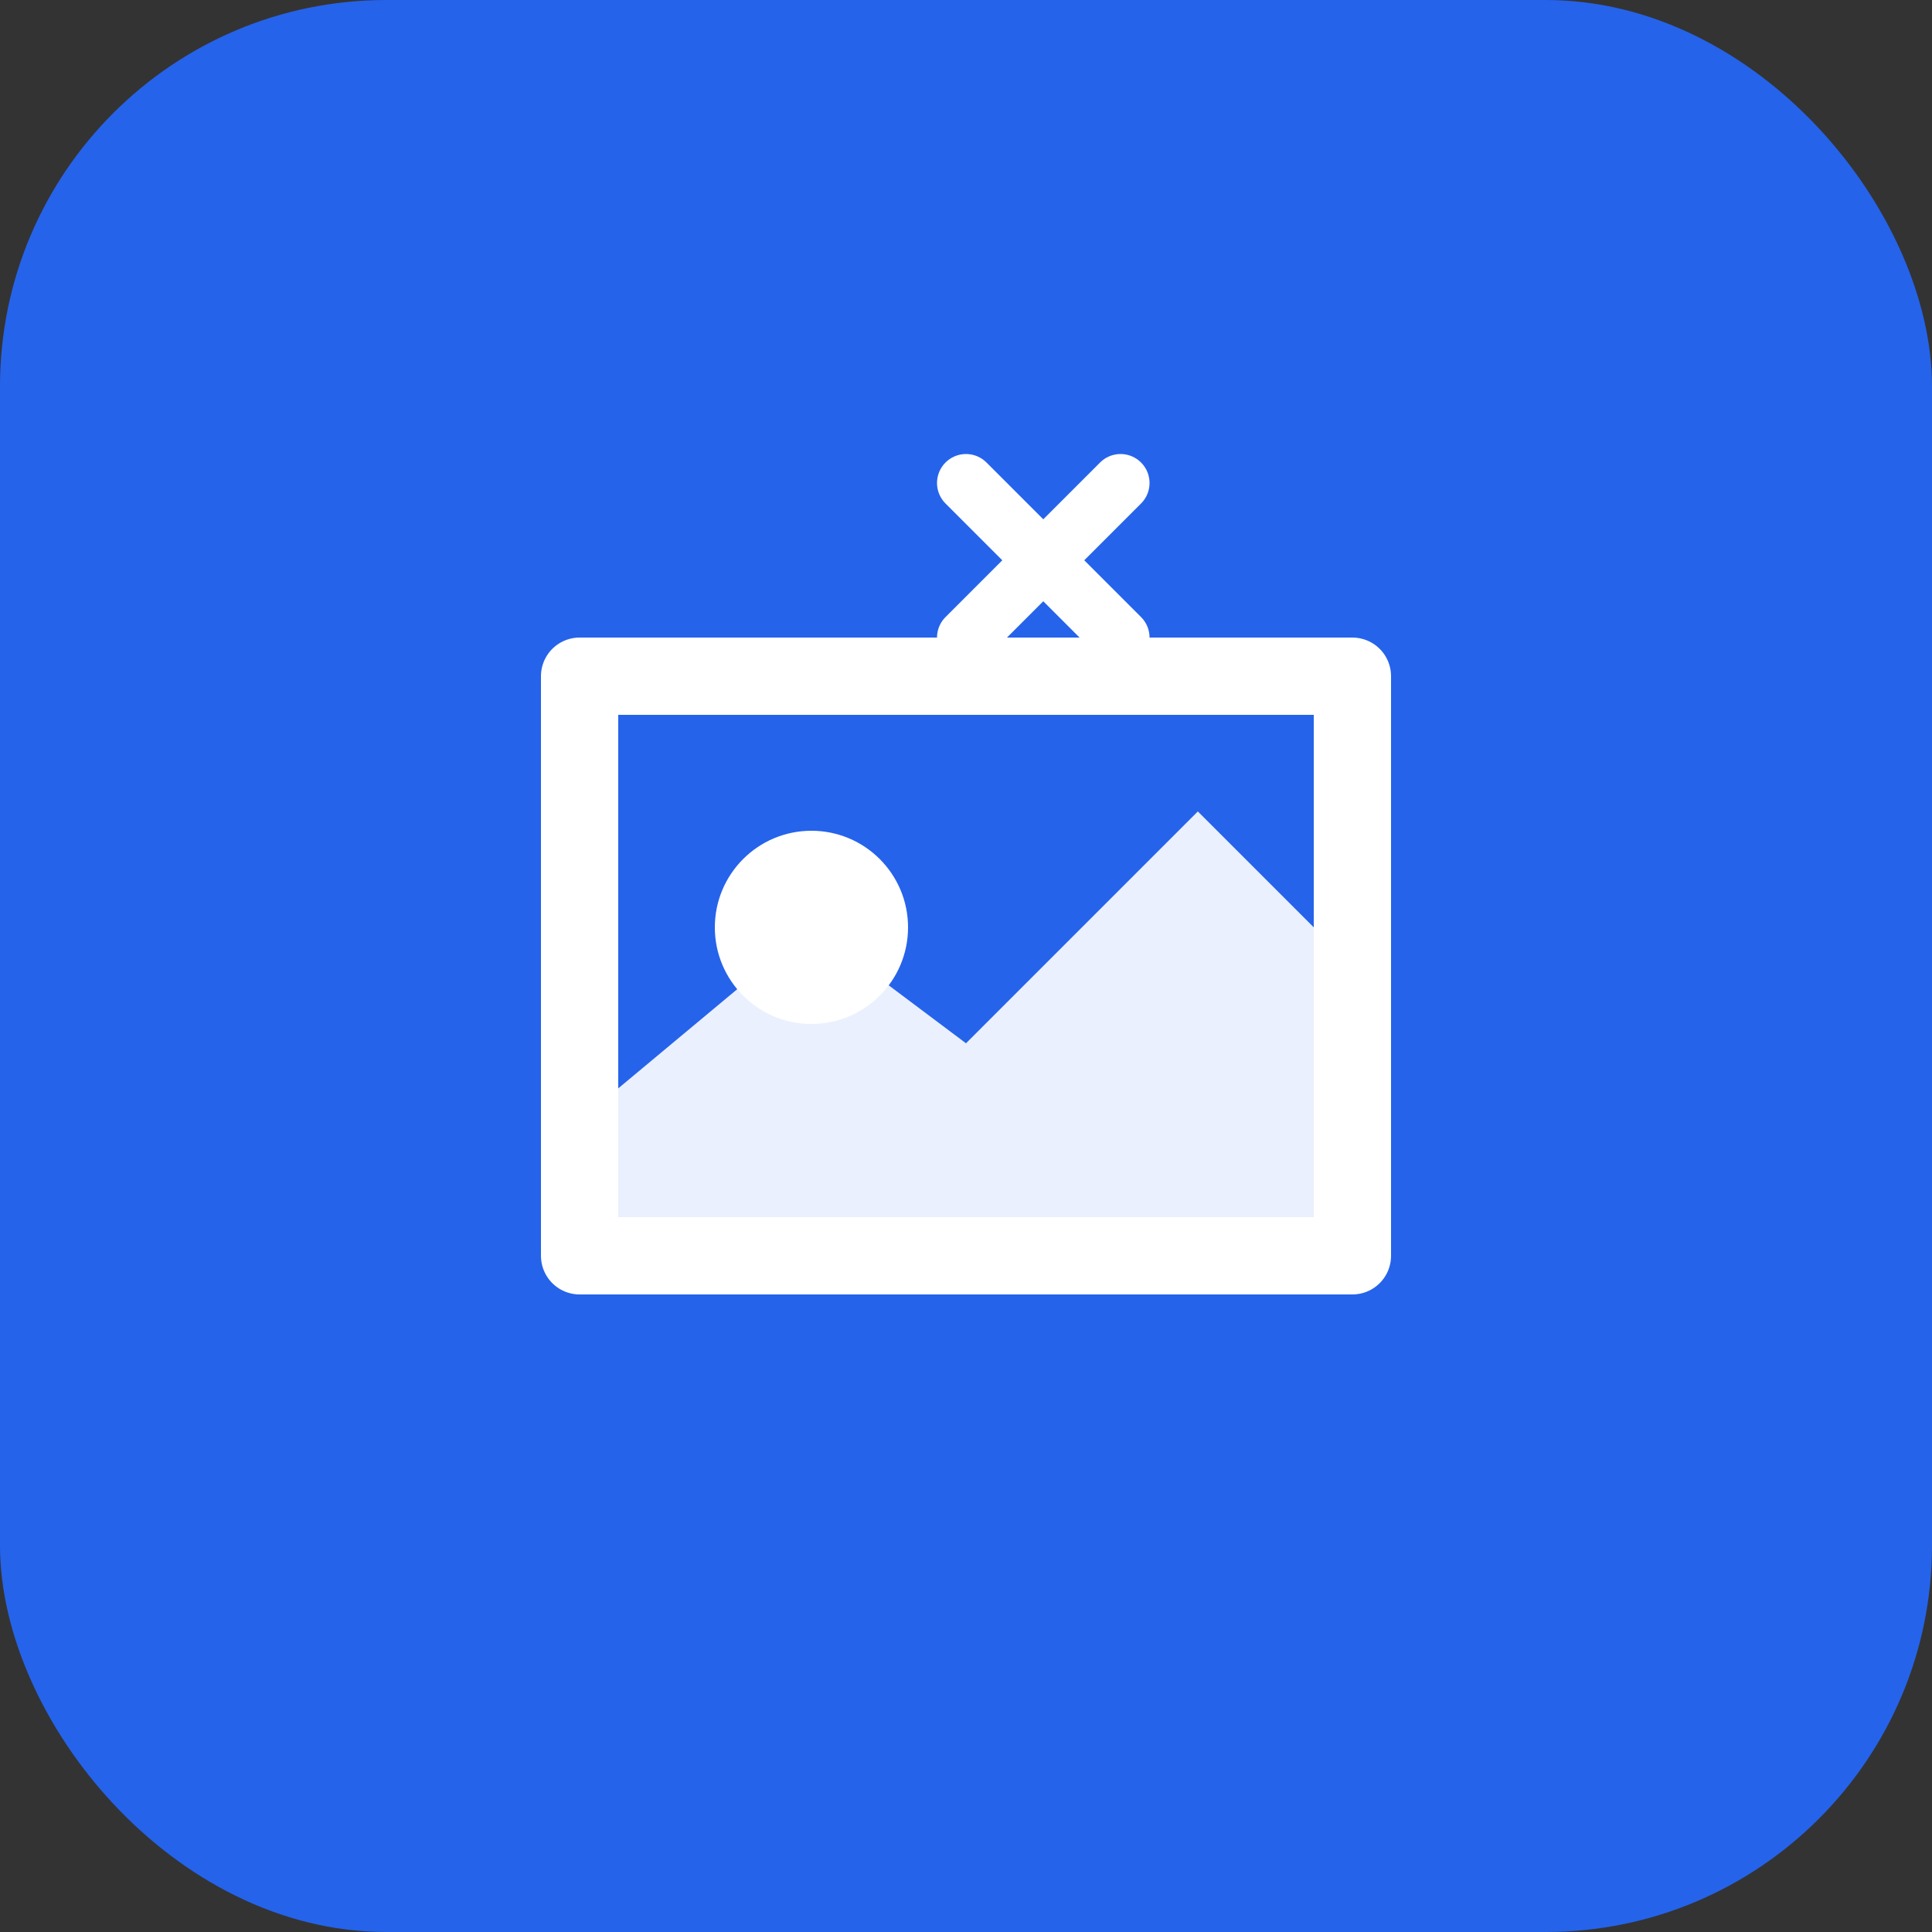
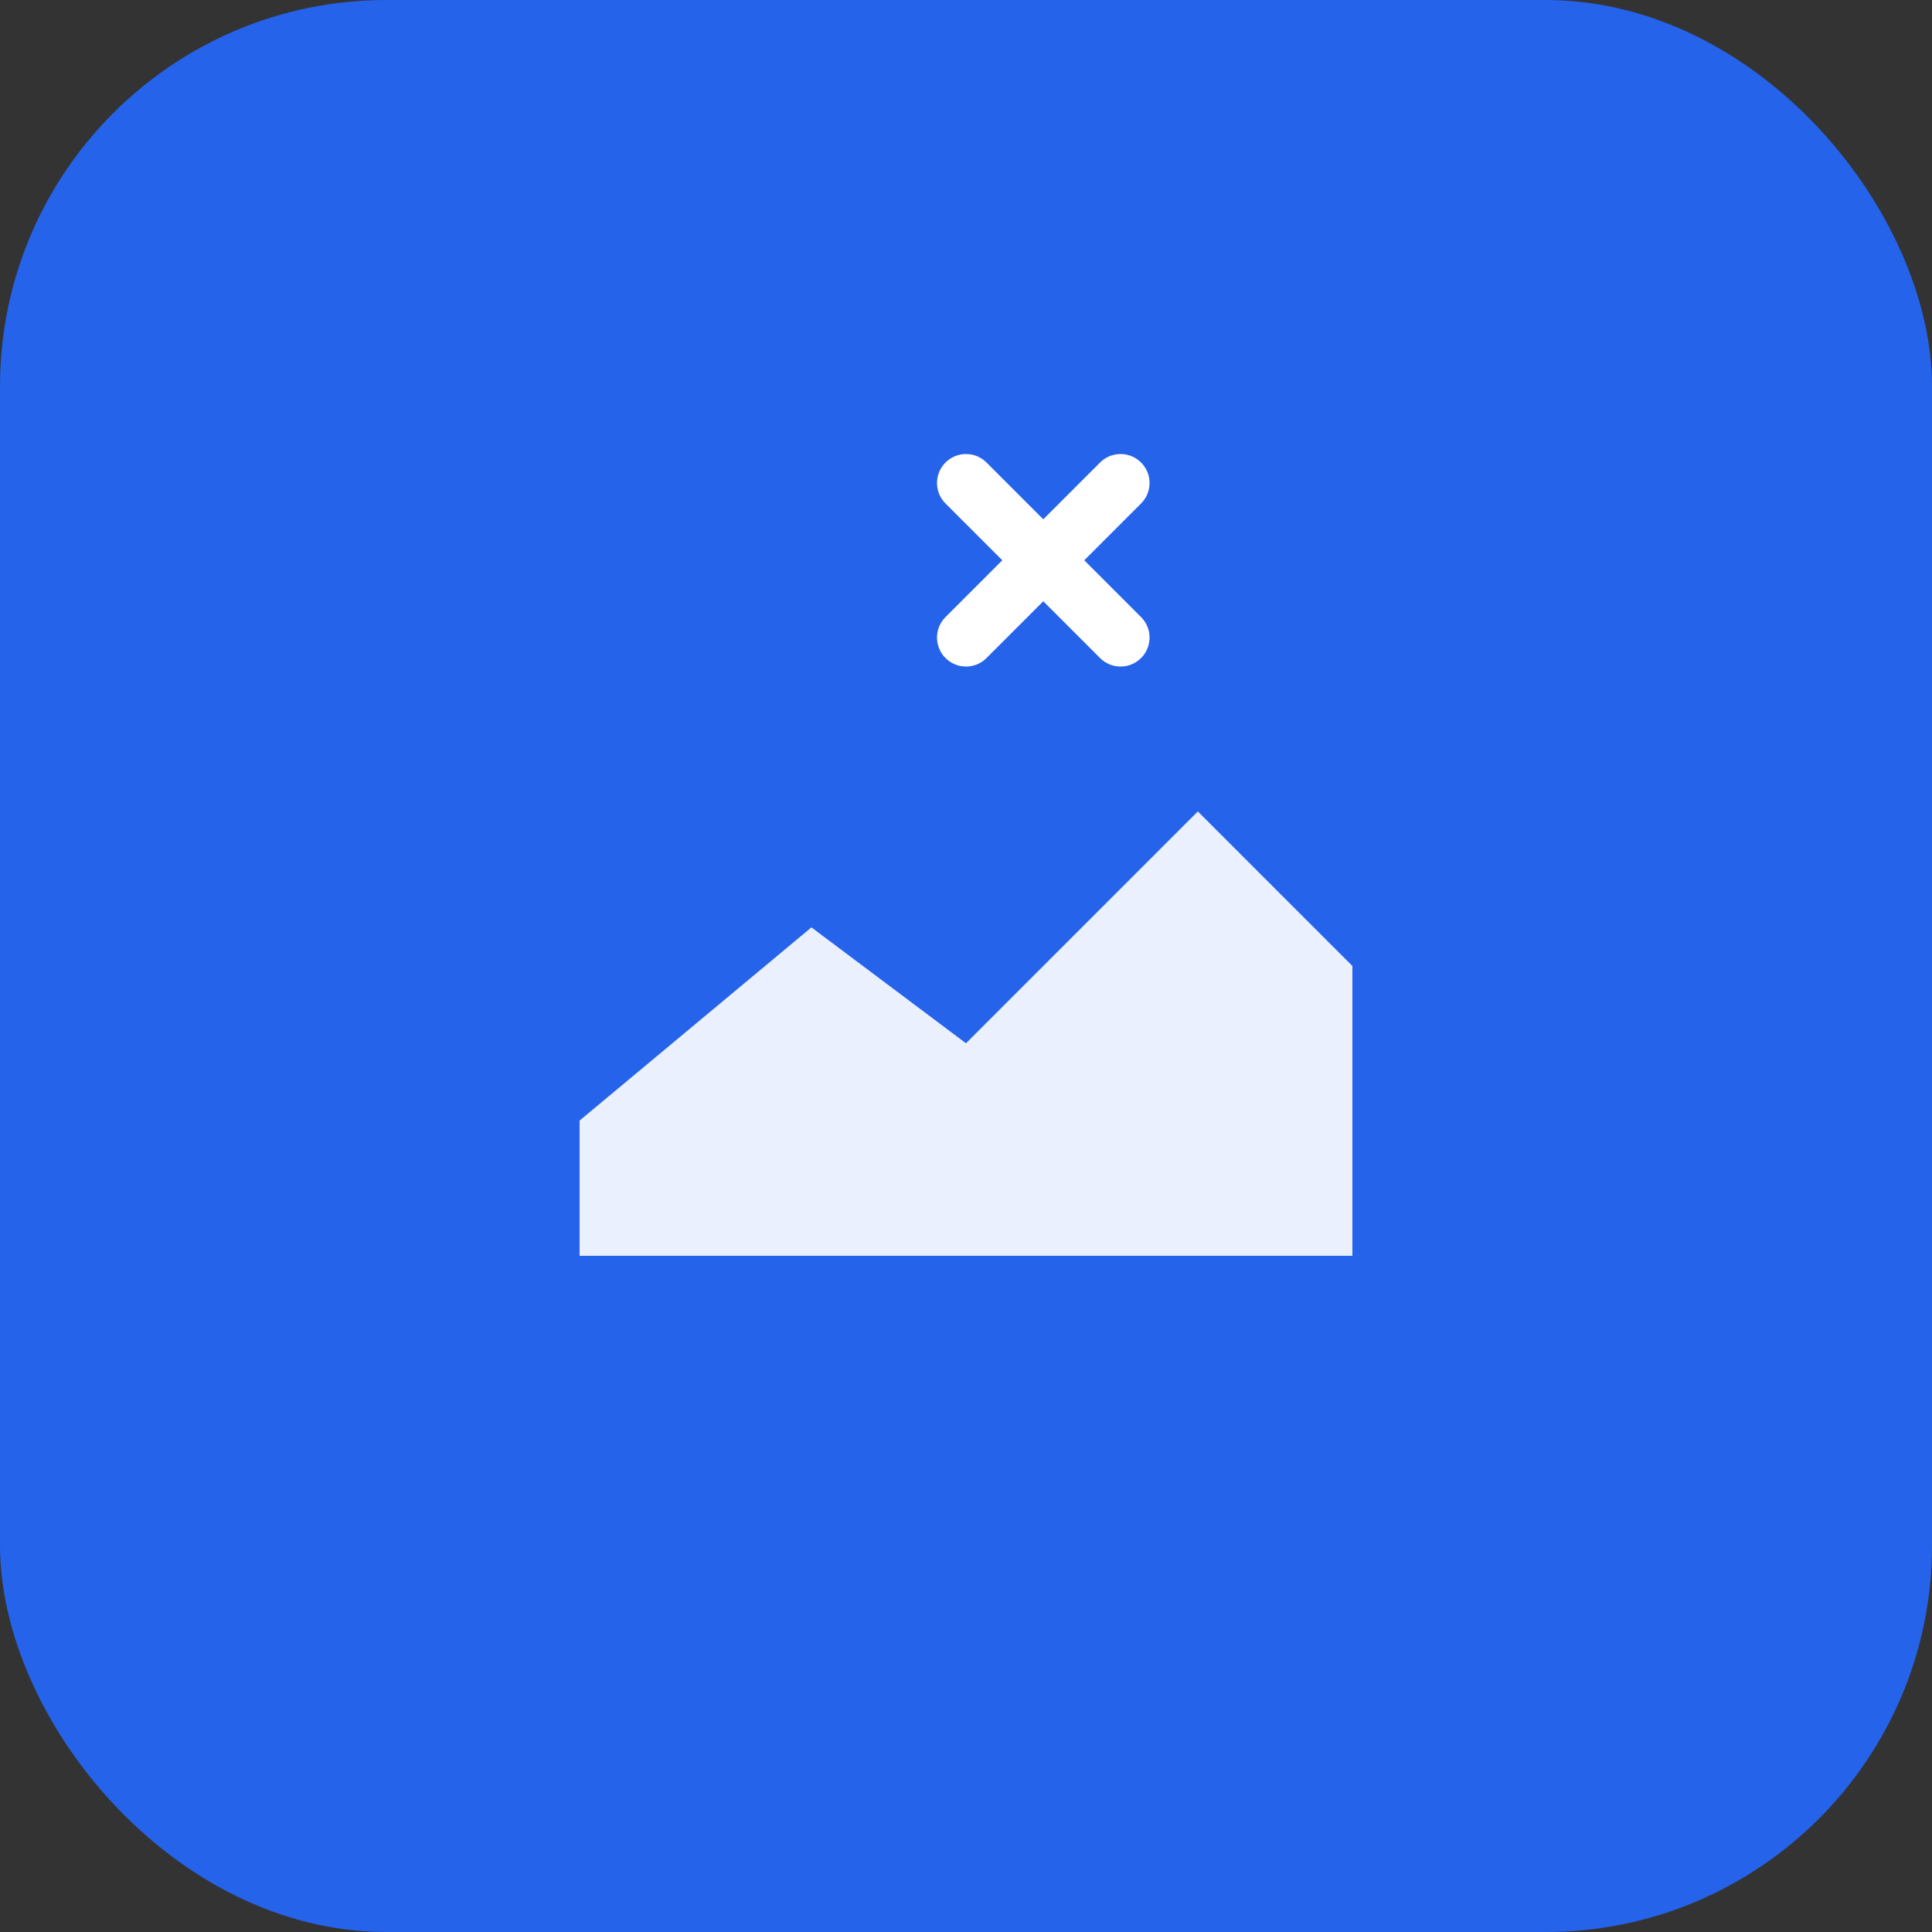
<svg xmlns="http://www.w3.org/2000/svg" viewBox="0 0 100 100">
  <rect x="0" y="0" width="100" height="100" fill="#333333" stroke="none" />
  <rect width="100" height="100" rx="20" fill="#2563eb" />
-   <path d="M30 35h40v30H30z" fill="none" stroke="#fff" stroke-width="4" stroke-linejoin="round" />
-   <circle cx="42" cy="48" r="5" fill="#fff" />
  <path d="M30 58l12-10 8 6 12-12 8 8v15H30z" fill="#fff" opacity="0.9" />
  <path d="M50 25l8 8M58 25l-8 8" stroke="#fff" stroke-width="3" stroke-linecap="round" />
</svg>